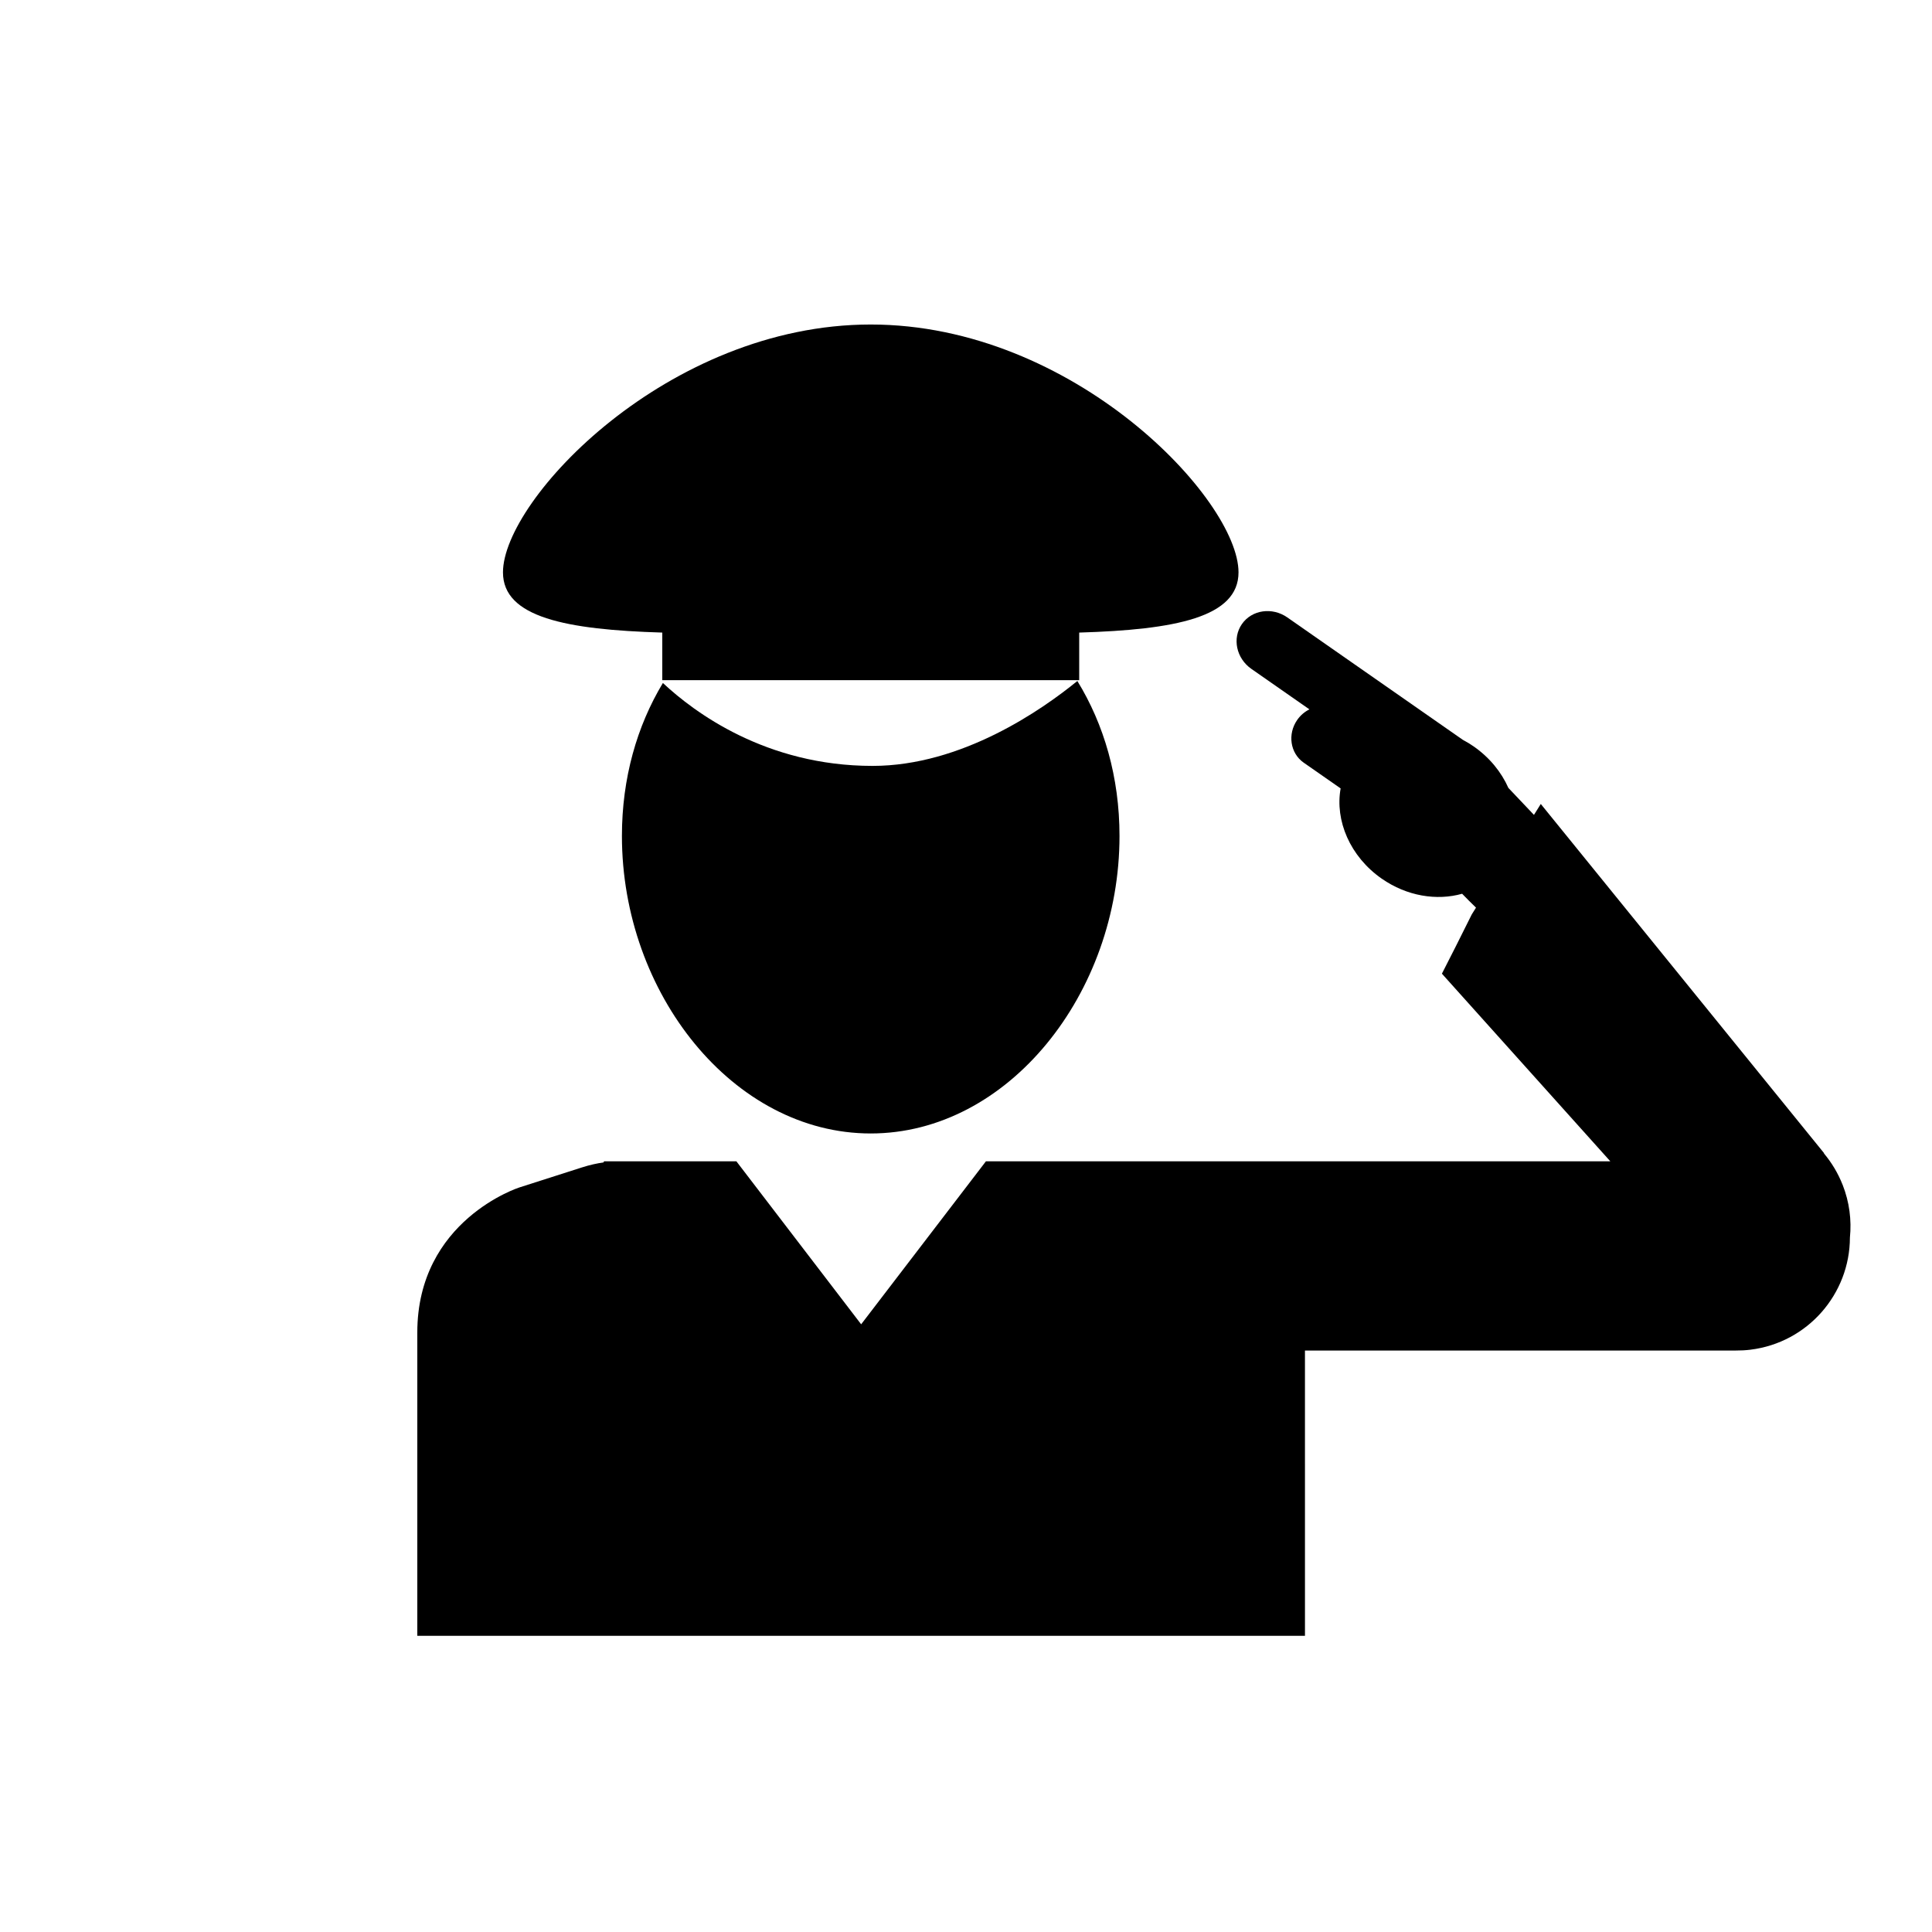
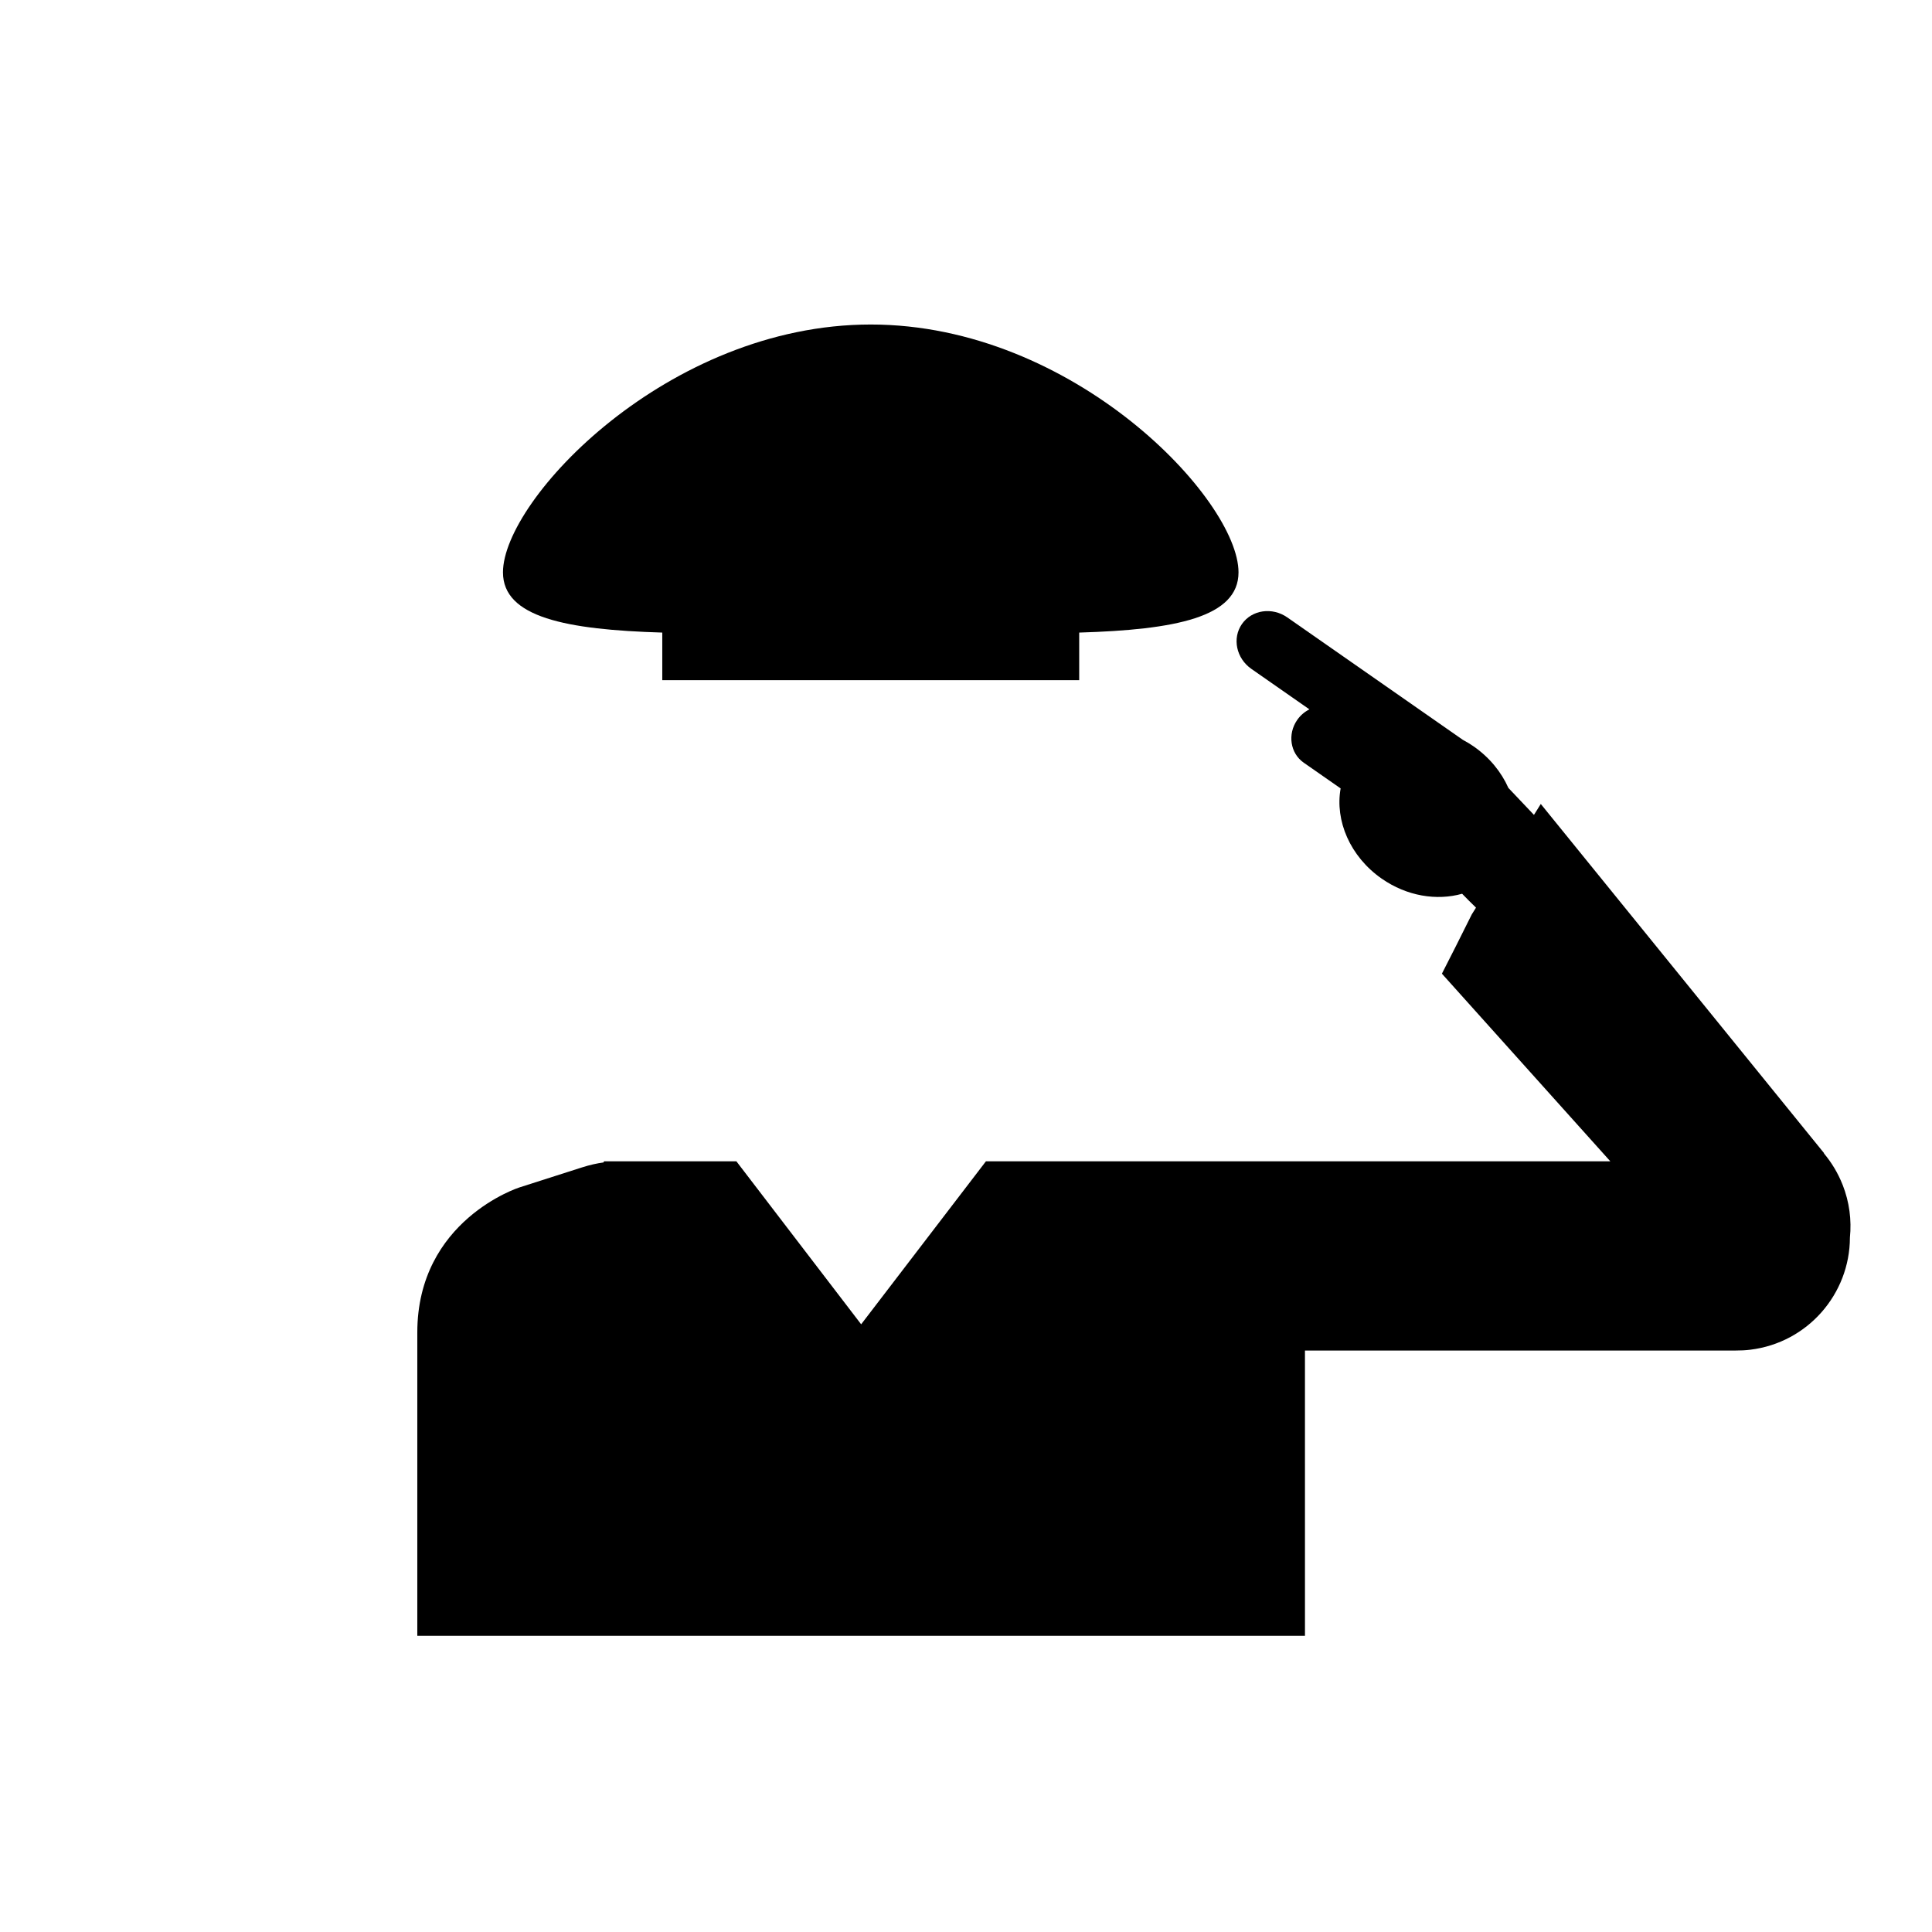
<svg xmlns="http://www.w3.org/2000/svg" fill="#000000" width="800px" height="800px" version="1.1" viewBox="144 144 512 512">
  <g>
    <path d="m632.3 457.96c-1.223-3.102-2.914-5.883-4.945-8.305l0.047-0.051-75.078-92.543-1.809 2.894-6.777-7.148c-1.863-4.188-4.965-8.043-9.164-10.973-0.949-0.66-1.922-1.25-2.914-1.773l-46.512-32.441c-4.012-2.801-9.398-2.012-12.023 1.754-2.629 3.769-1.504 9.094 2.508 11.891l15.375 10.723c-1.242 0.621-2.363 1.555-3.227 2.789-2.629 3.769-1.863 8.84 1.707 11.332l9.793 6.828c-1.535 8.496 2.477 18.051 10.875 23.906 6.688 4.664 14.609 5.906 21.32 4.012 1.254 1.297 2.488 2.535 3.68 3.68l-1.133 1.812-4.184 8.371-3.719 7.316 44.625 49.719h-165.46l-33.07 43.199-33.07-43.199h-35.059l-0.148 0.305c-1.754 0.242-3.637 0.656-5.691 1.312l-16.633 5.324s-27.023 8.645-27.023 38.438v80.371h235.24l-0.004-75.59h114.23v-0.012c1.258 0.008 2.531-0.059 3.812-0.215 15.203-1.867 26.344-14.785 26.379-29.715 0.465-4.613-0.125-9.402-1.941-14.012z" />
-     <path d="m375.23 346.97c-28.23 0-47.262-14.207-55.555-21.973-6.859 11.367-10.859 25.199-10.859 40.547 0 41.742 29.52 78.836 65.93 78.836 36.414 0 65.934-37.098 65.934-78.836 0-15.586-4.121-29.613-11.172-41.074-9.344 7.625-30.602 22.5-54.277 22.5z" />
-     <path d="m319.51 311.64v12.617h110.49v-12.617c25.5-0.766 42.219-4.039 42.219-15.965 0-19.27-43.637-65.676-97.465-65.676-53.828 0-97.461 46.41-97.461 65.676-0.004 11.926 16.715 15.199 42.215 15.965z" />
+     <path d="m319.51 311.64v12.617h110.49v-12.617c25.5-0.766 42.219-4.039 42.219-15.965 0-19.27-43.637-65.676-97.465-65.676-53.828 0-97.461 46.41-97.461 65.676-0.004 11.926 16.715 15.199 42.215 15.965" />
  </g>
</svg>